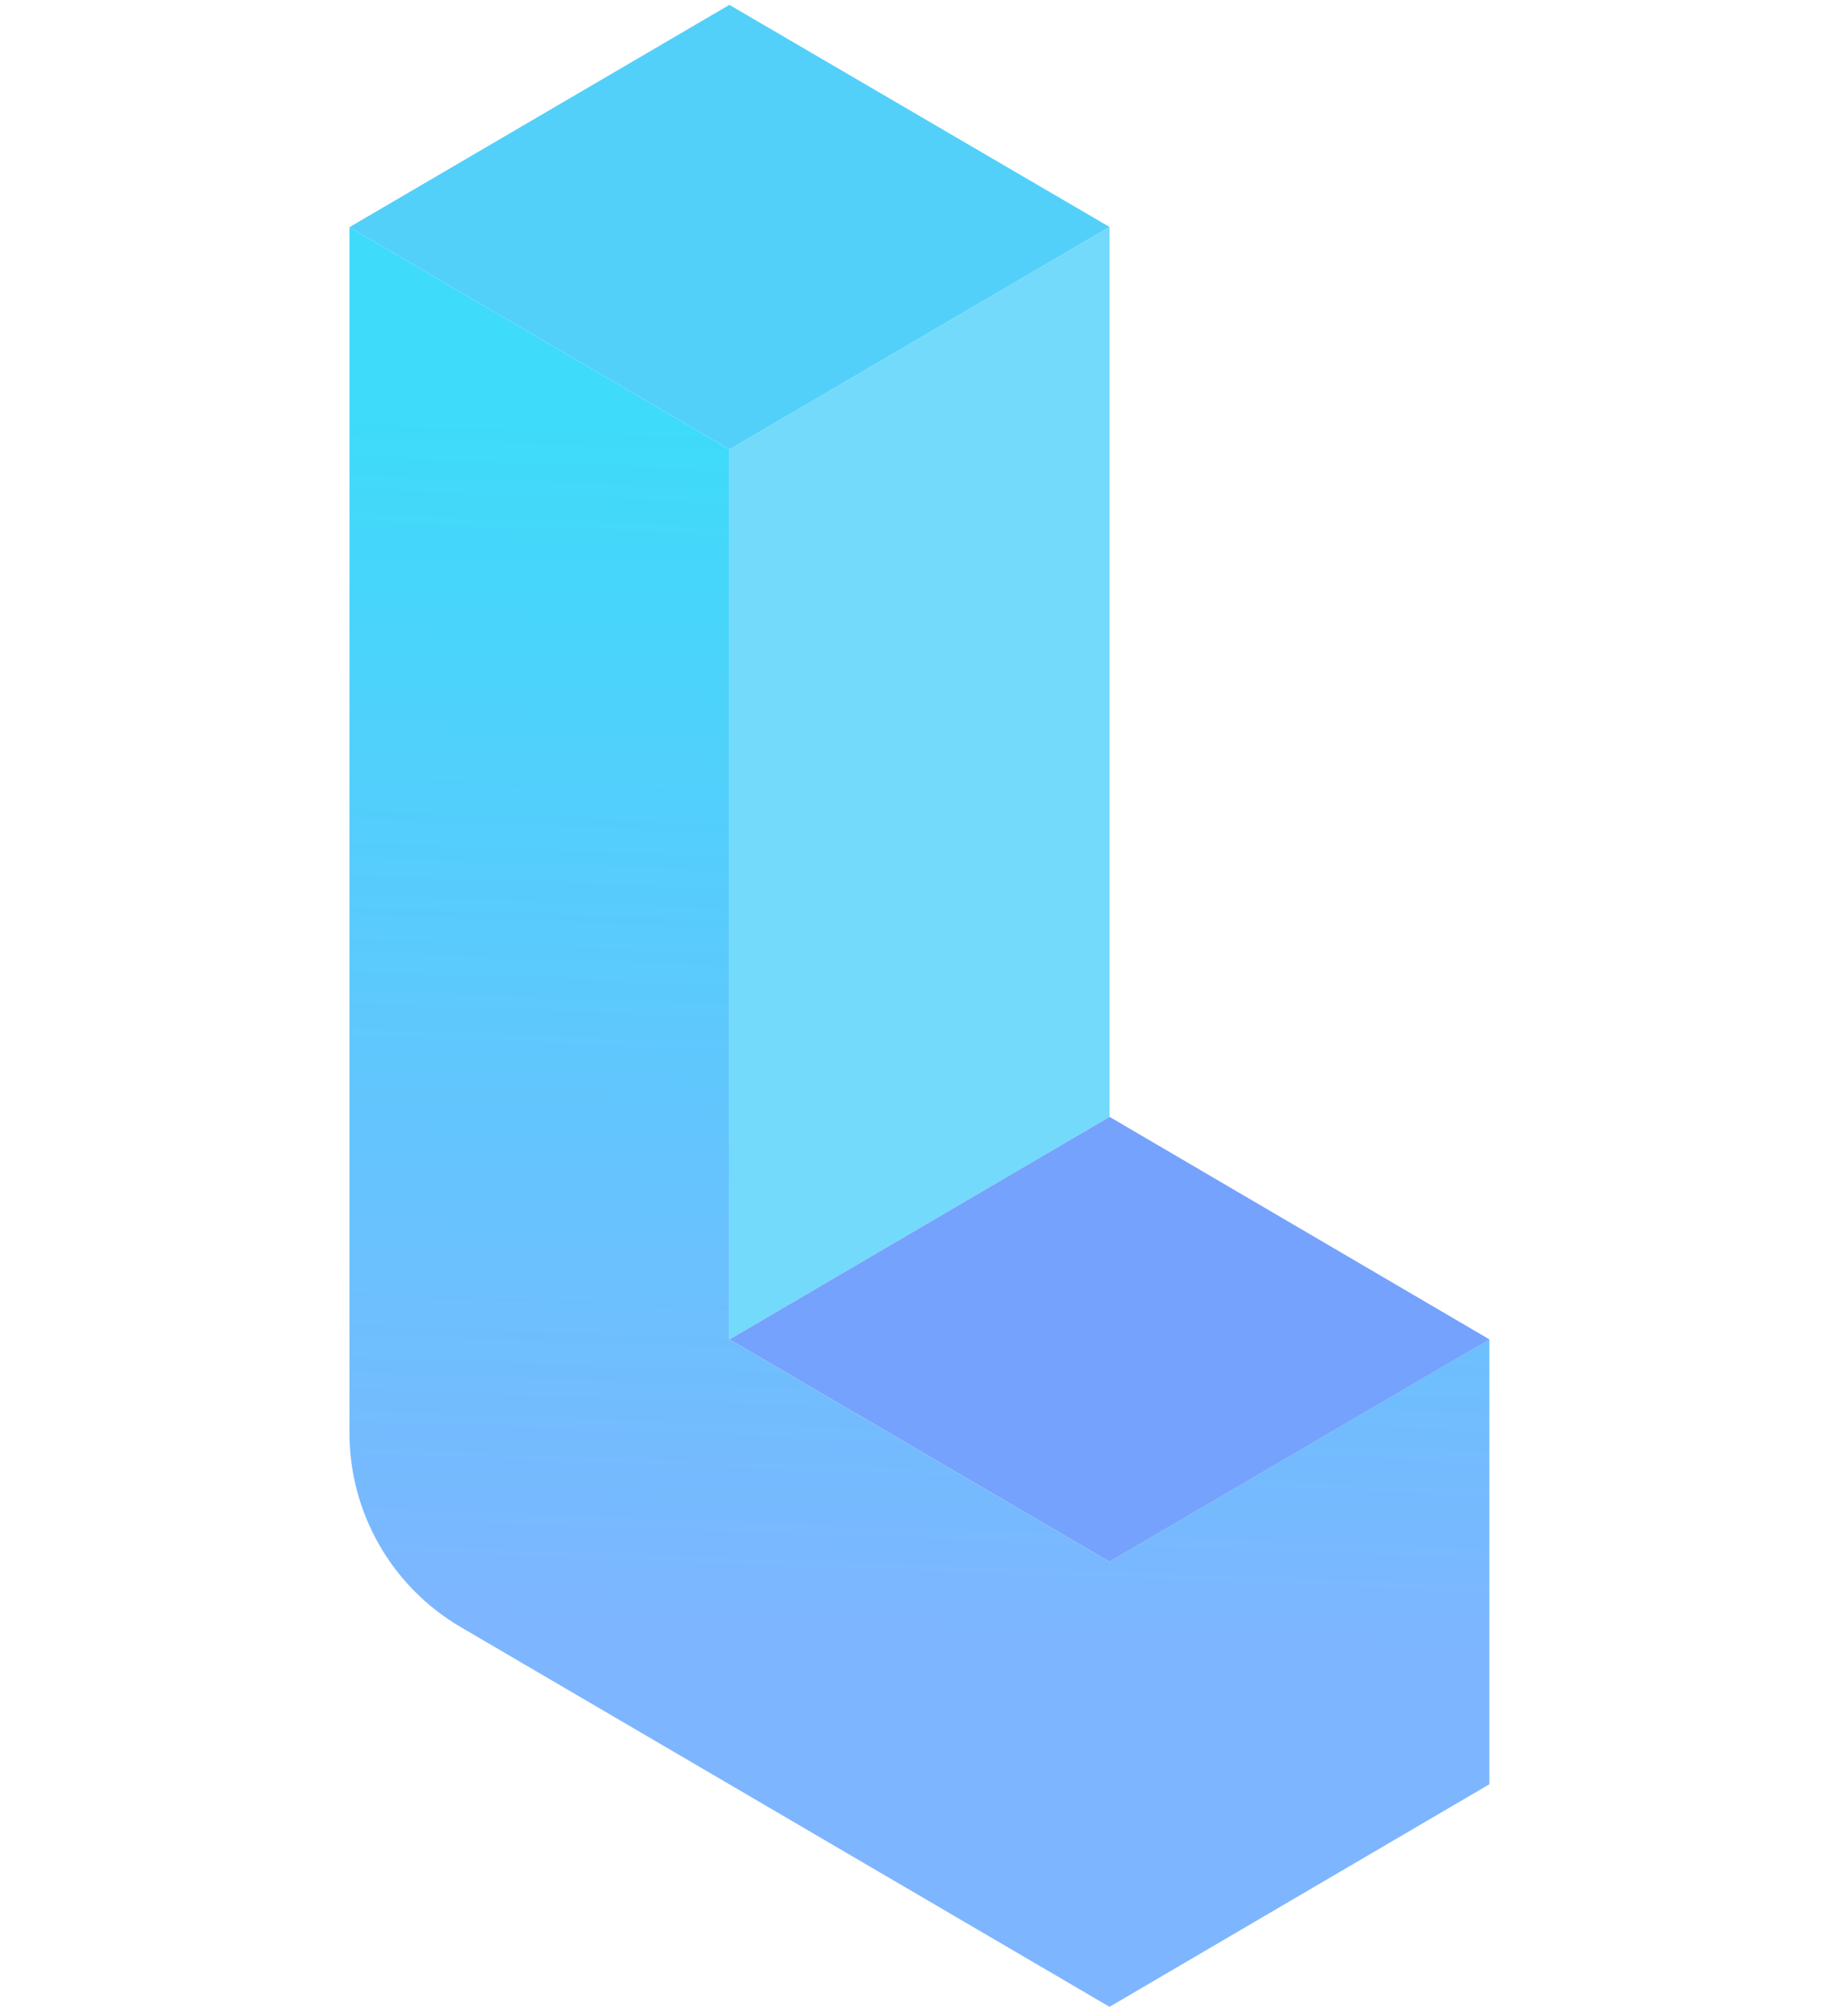
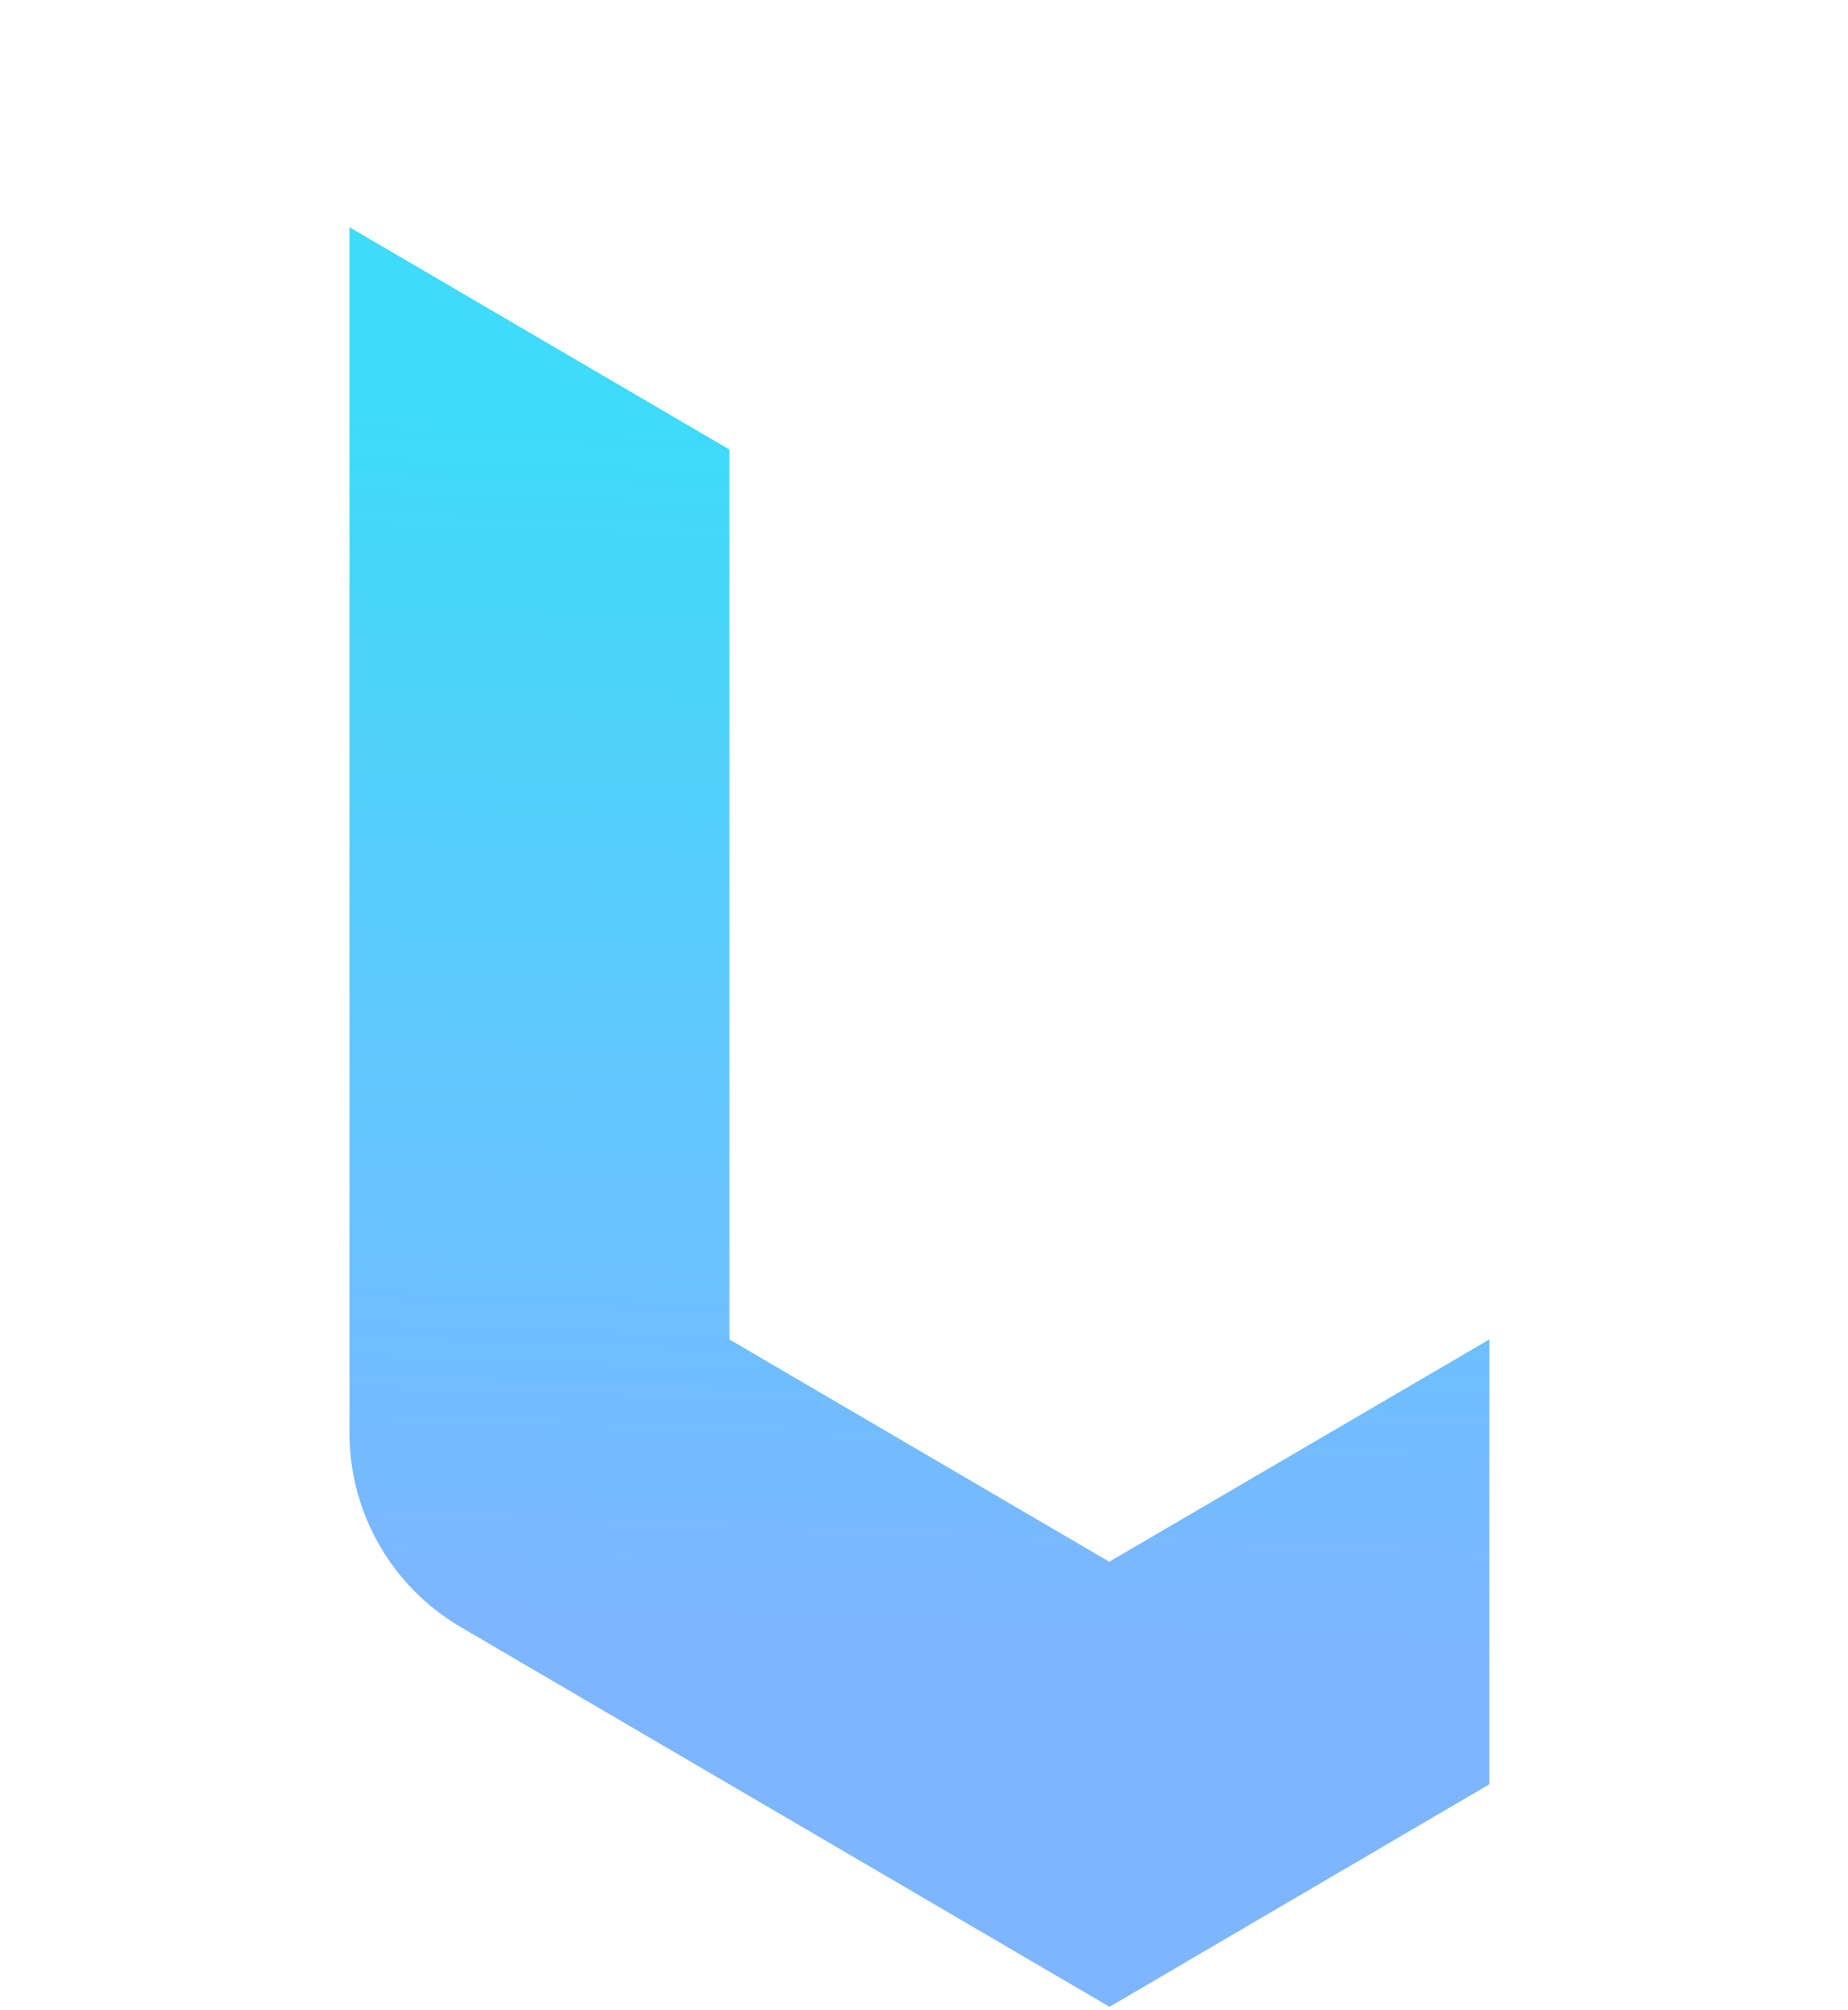
<svg xmlns="http://www.w3.org/2000/svg" width="275" height="299" viewBox="0 0 275 299" fill="none">
-   <path d="M165.114 33.756V166.129L108.552 199.23V66.858L165.114 33.756Z" fill="#73DAFB" />
-   <path d="M165.101 33.757L108.539 0.725L52 33.792L108.539 66.859L165.101 33.757Z" fill="#53D0F9" />
  <path d="M52 33.794V213.143C52 225.031 58.307 236.027 68.568 242.029L165.108 298.505L221.633 265.404V199.234L165.066 232.302L108.539 199.234V66.862L52 33.794Z" fill="url(#paint0_linear_768_20147)" />
-   <path d="M221.646 199.233L165.114 166.131L108.552 199.233L165.078 232.3L221.646 199.233Z" fill="#75A2FC" />
  <defs>
    <linearGradient id="paint0_linear_768_20147" x1="56.043" y1="-17.351" x2="46.537" y2="242.231" gradientUnits="userSpaceOnUse">
      <stop offset="0.301" stop-color="#3EDBFA" />
      <stop offset="1" stop-color="#7EB5FF" />
    </linearGradient>
  </defs>
</svg>